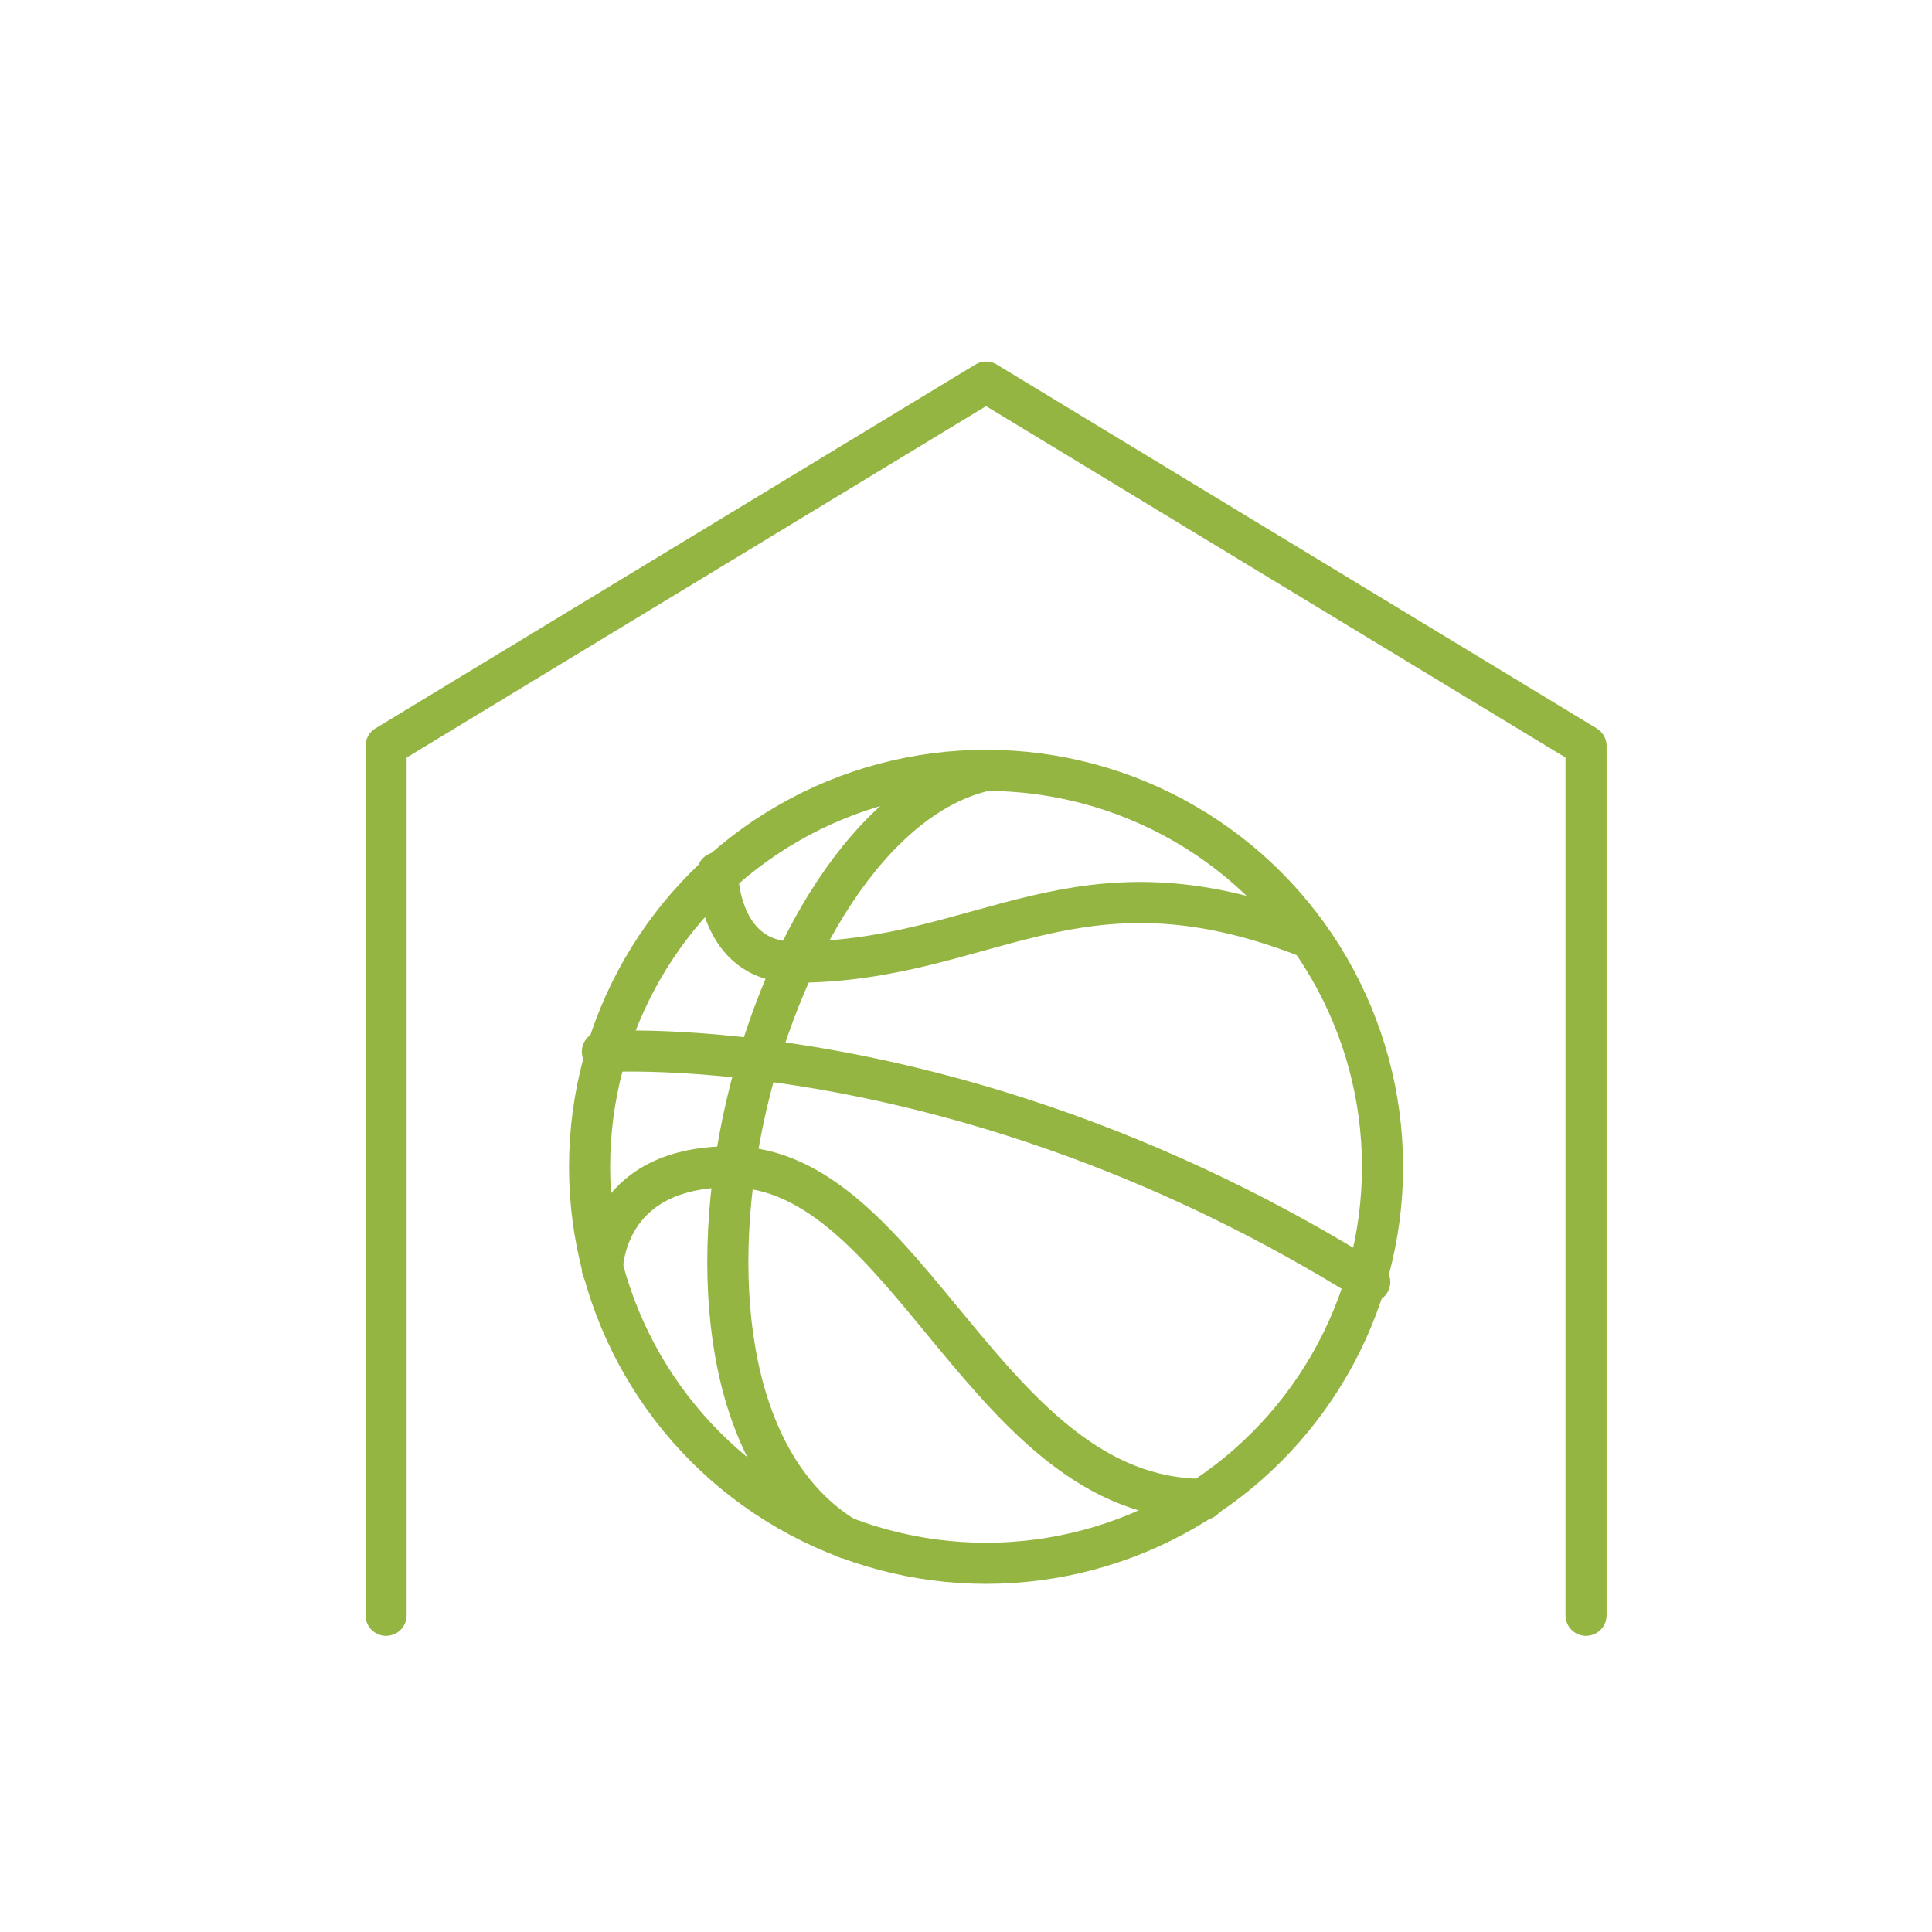
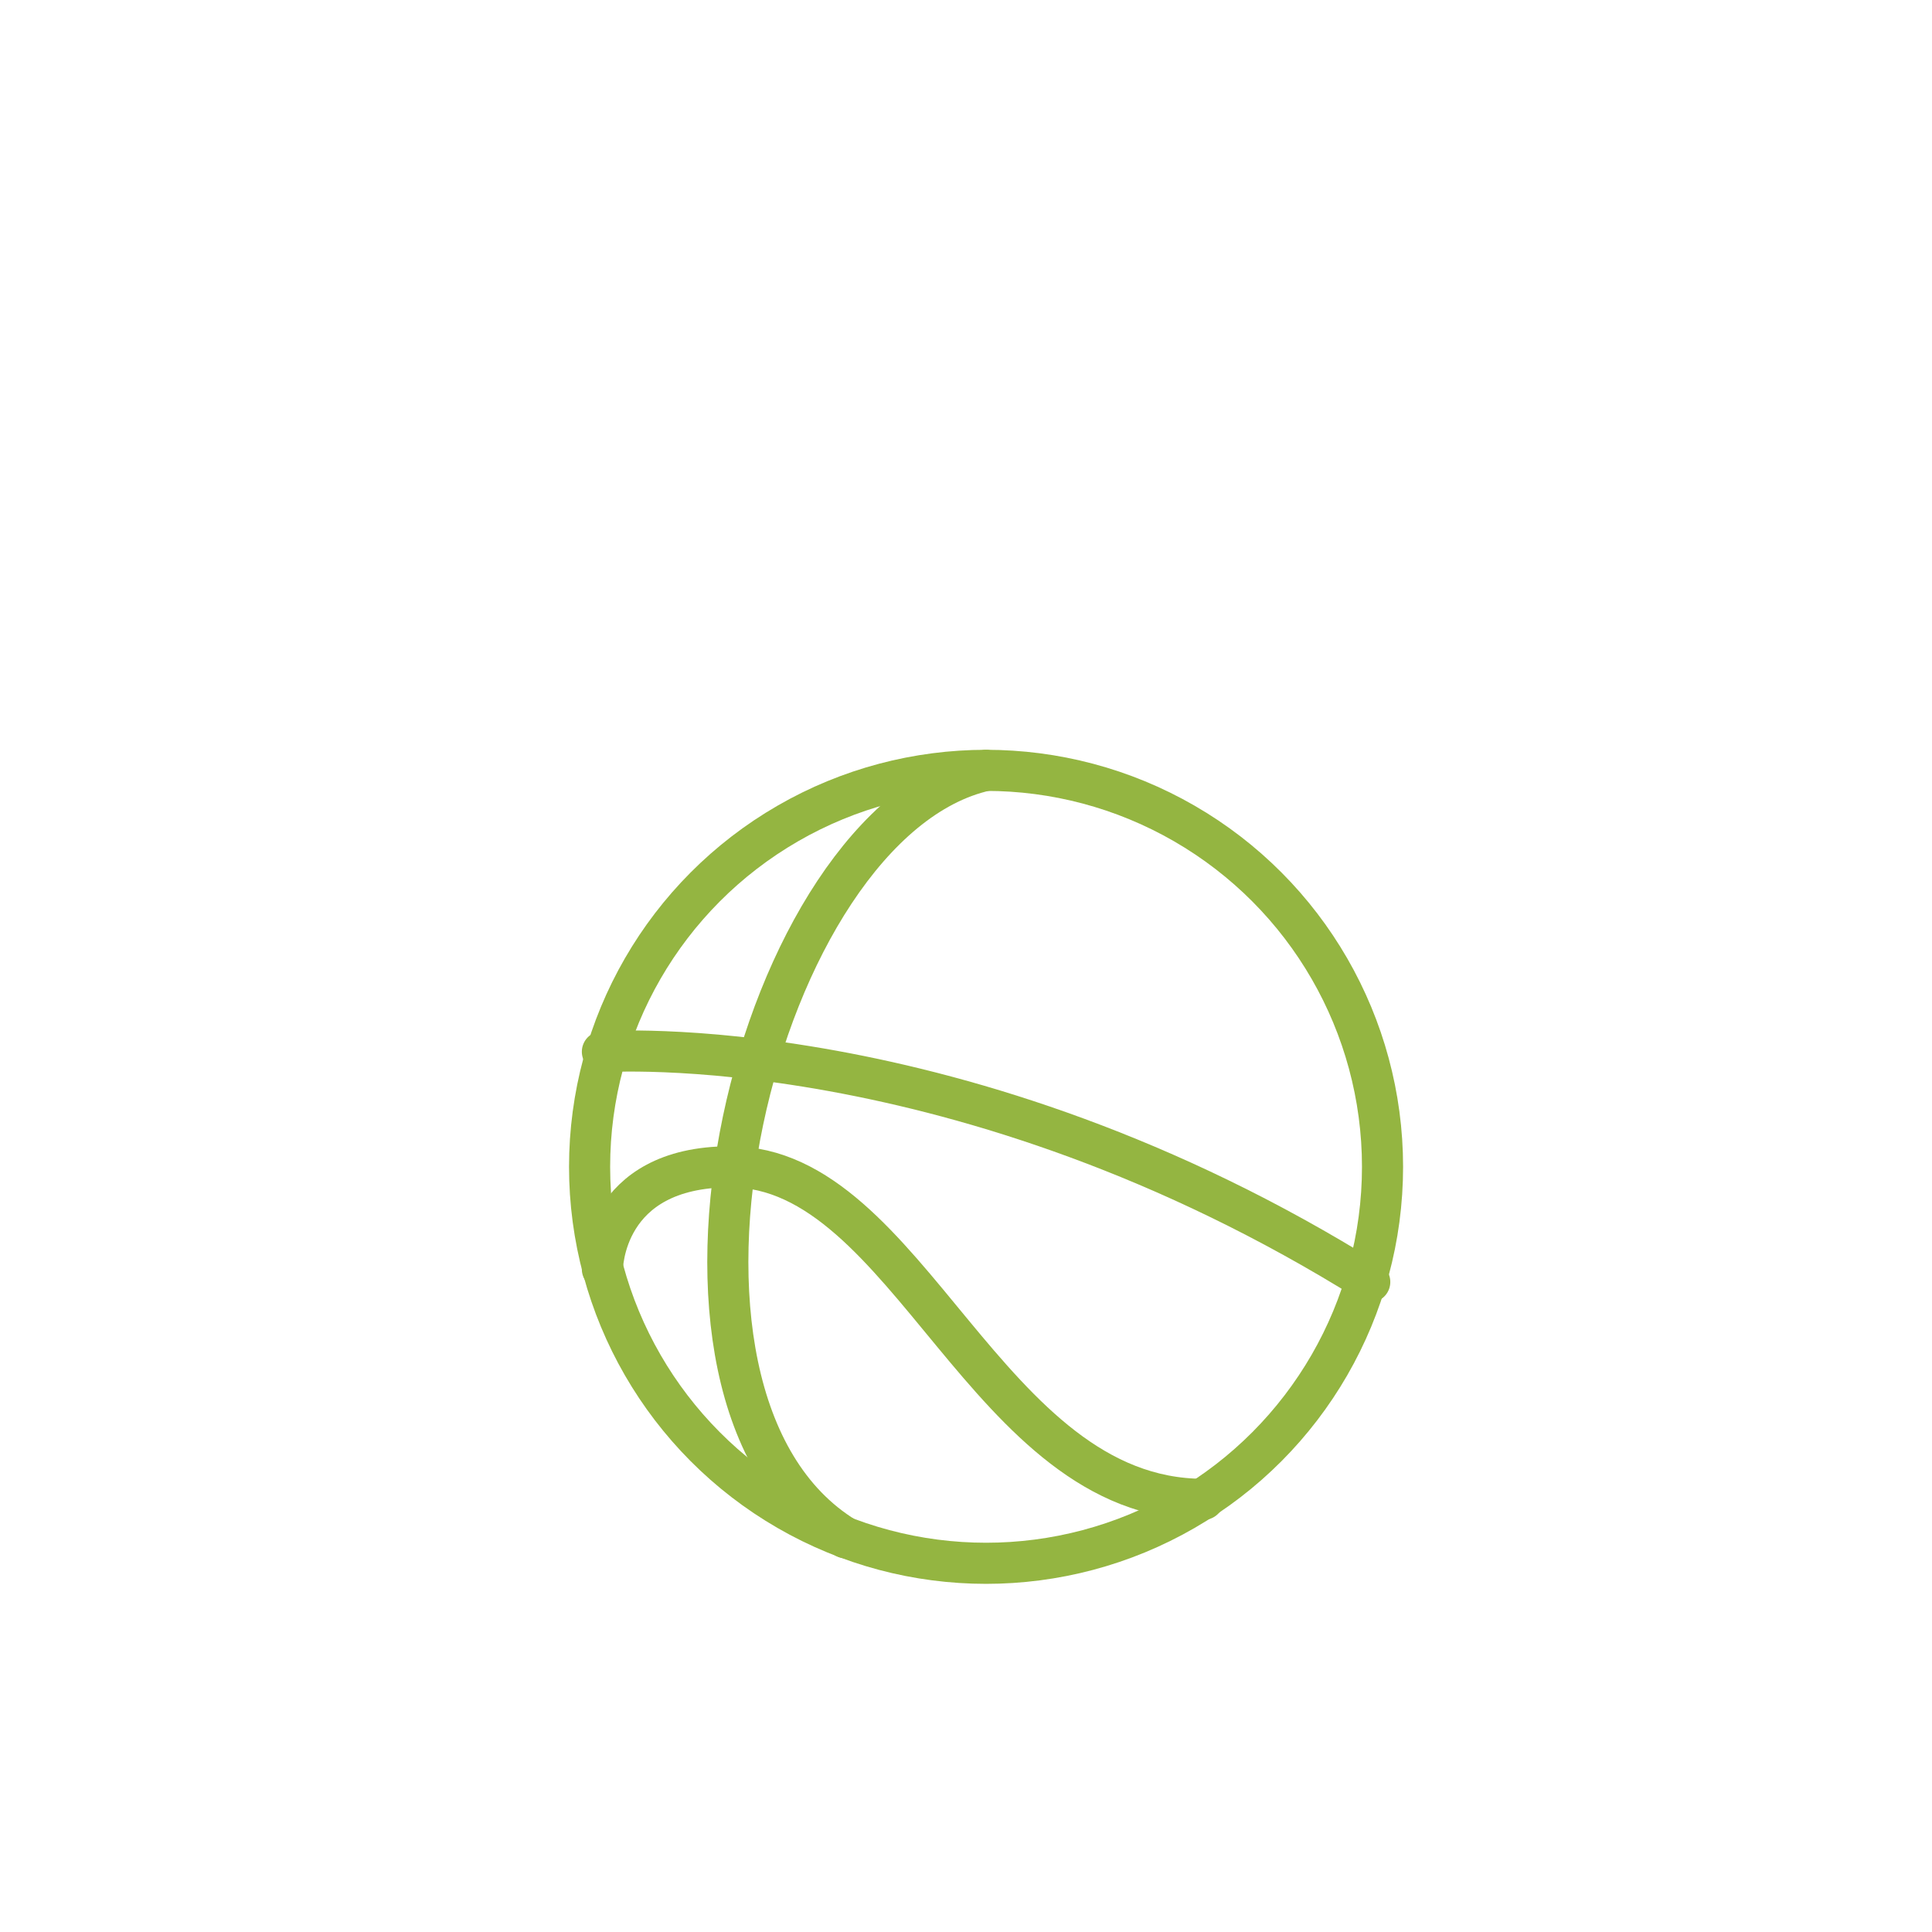
<svg xmlns="http://www.w3.org/2000/svg" id="b" data-name="Layer 2" width="94" height="94" viewBox="0 0 94 94">
  <style>
    .cls-1 {
    fill: none;
    stroke: #94b541 ;
    stroke-linecap: round;
    stroke-linejoin: round;
    }
  </style>
  <g id="c" data-name="Layer 1">
    <g>
-       <rect class="cls-1" width="94" height="94" fill="#c6e6d7" opacity="0" stroke-width="0" />
-       <polyline class="cls-1" points="77.168 78.591 77.168 36.295 47.976 18.591 18.785 36.295 18.785 78.591" fill="none" stroke="#b5e26d" stroke-linecap="round" stroke-linejoin="round" stroke-width="2" />
      <g>
        <circle class="cls-1" cx="47.976" cy="56.771" r="19.29" fill="none" stroke="#b5e26d" stroke-linecap="round" stroke-linejoin="round" stroke-width="2" />
        <path class="cls-1" d="M47.976,37.481c-11.201,2.489-18.045,30.49-6.845,37.335" fill="none" stroke="#b5e26d" stroke-linecap="round" stroke-linejoin="round" stroke-width="2" />
        <path class="cls-1" d="M29.309,51.171s17.423-1.245,37.335,11.201" fill="none" stroke="#b5e26d" stroke-linecap="round" stroke-linejoin="round" stroke-width="2" />
        <path class="cls-1" d="M58.555,72.949c-10.578,0-14.312-16.179-23.023-16.179-6.223,0-6.223,4.978-6.223,4.978" fill="none" stroke="#b5e26d" stroke-linecap="round" stroke-linejoin="round" stroke-width="2" />
-         <path class="cls-1" d="M63.533,45.57c-11.201-4.356-15.556,1.245-24.89,1.245-3.734,0-3.734-4.356-3.734-4.356" fill="none" stroke="#b5e26d" stroke-linecap="round" stroke-linejoin="round" stroke-width="2" />
      </g>
    </g>
  </g>
</svg>